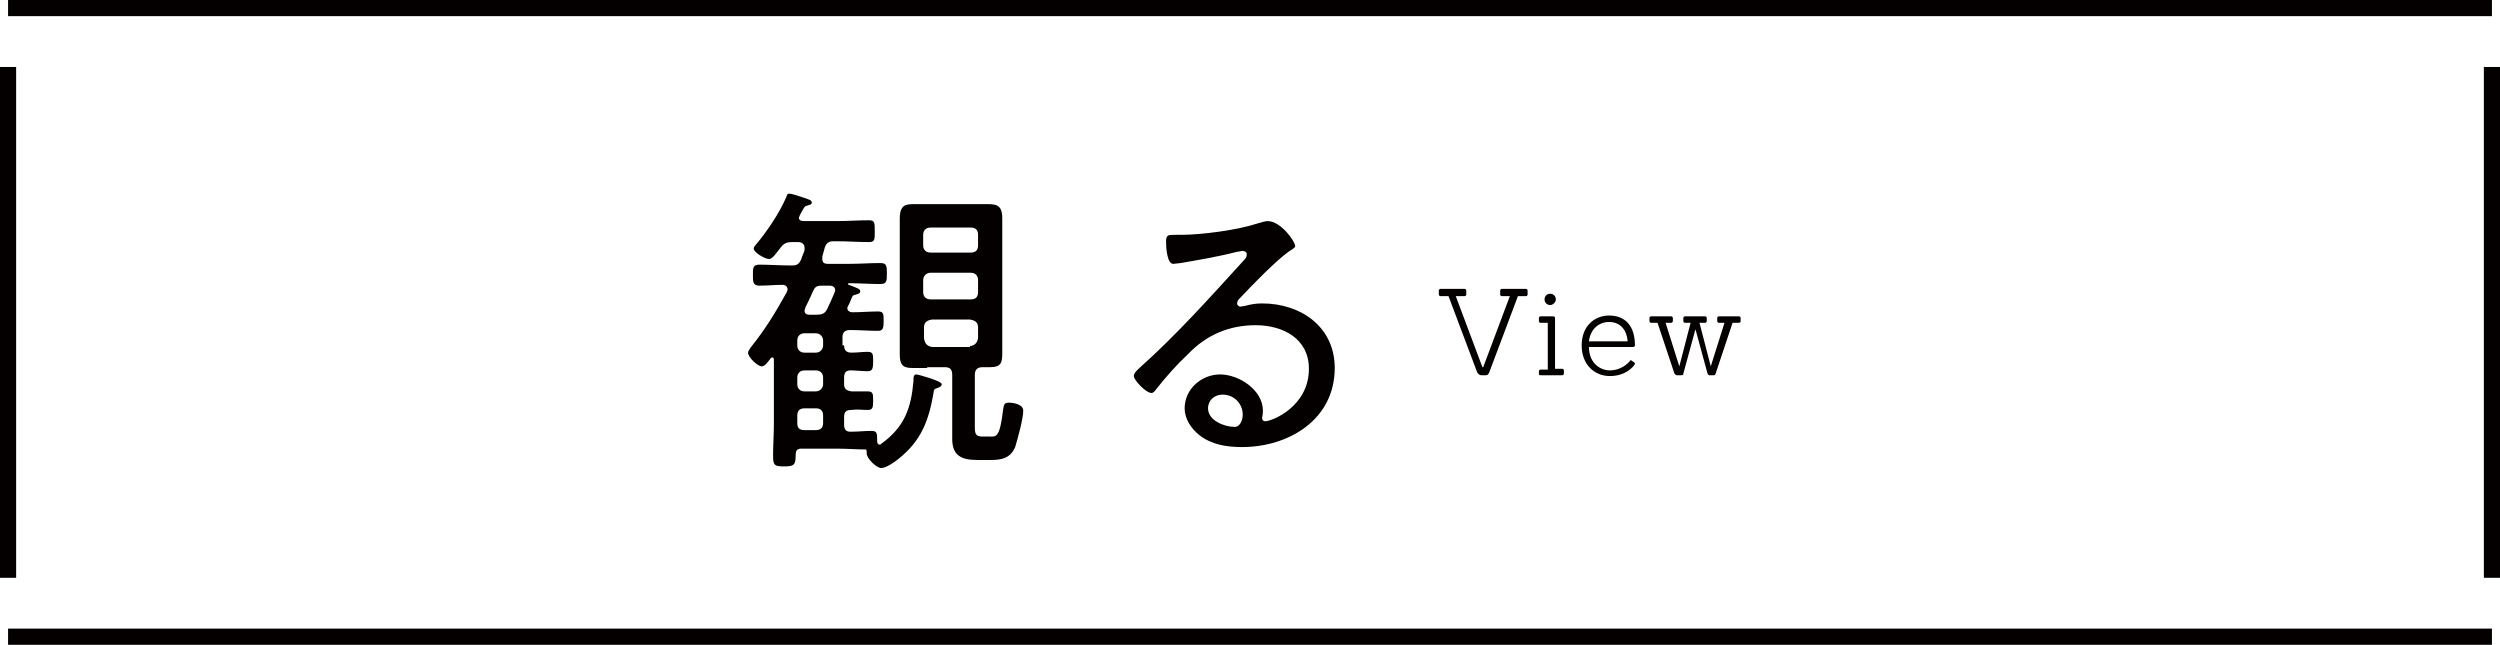
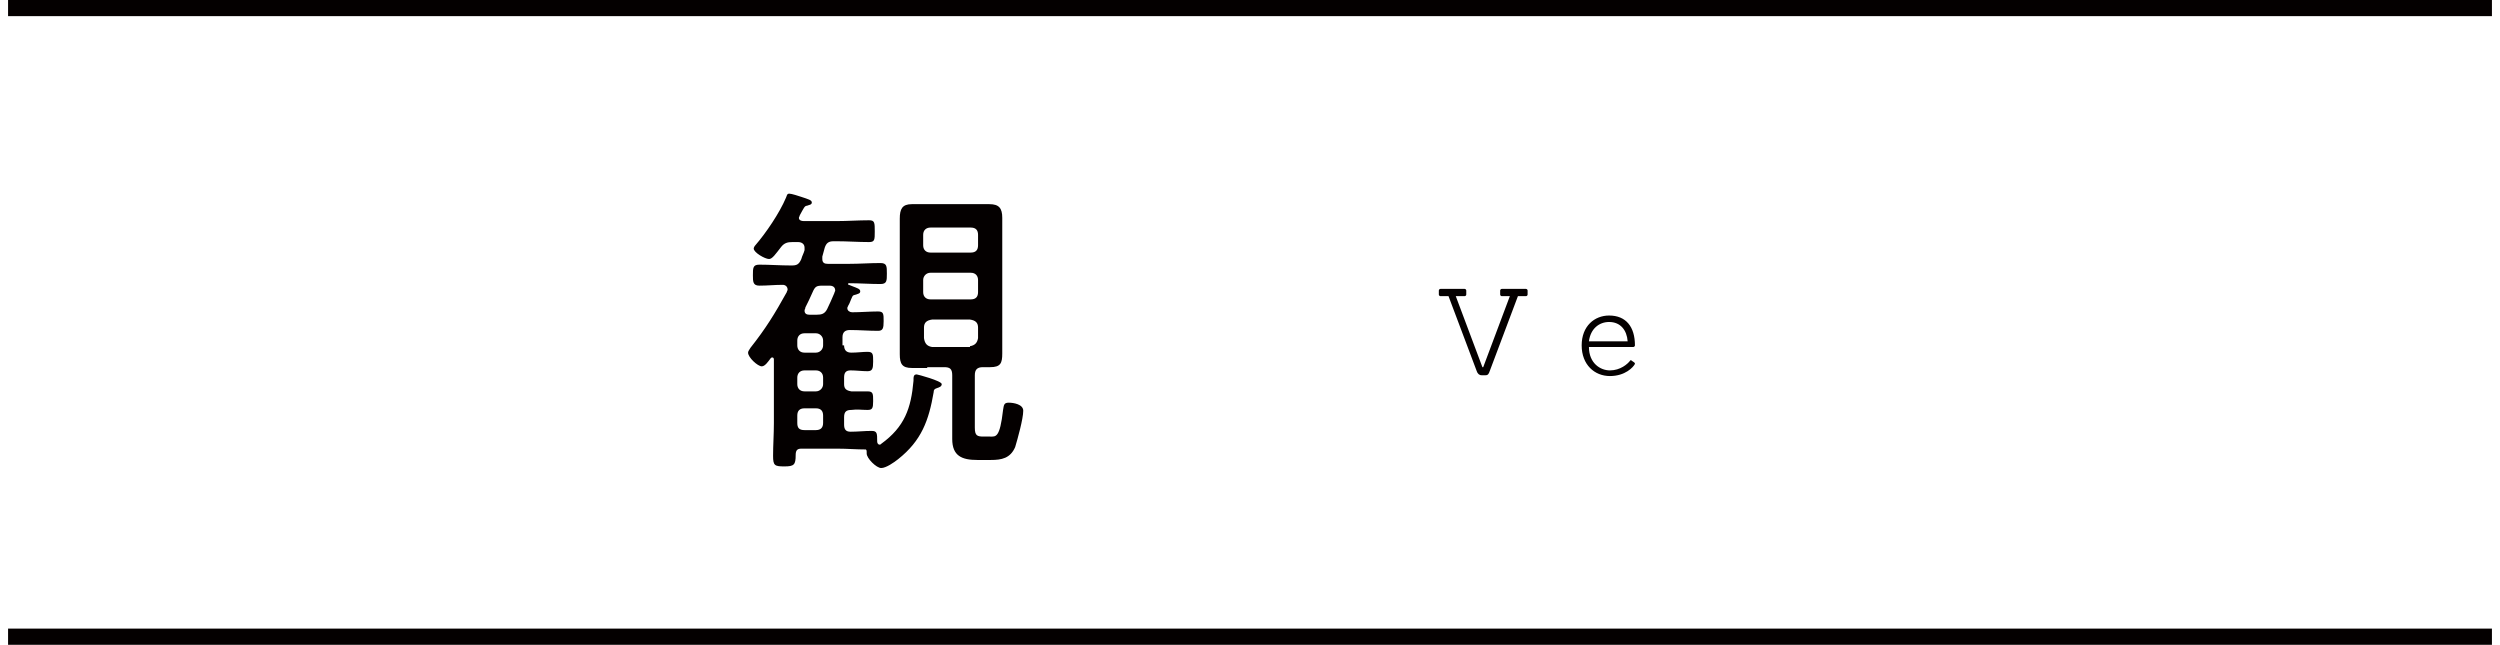
<svg xmlns="http://www.w3.org/2000/svg" enable-background="new 0 0 309.8 79.9" viewBox="0 0 309.8 79.9">
  <g fill="#040000">
    <path d="m104.6 42.8c0 .6.3.9.9.9.7 0 1.4-.1 2-.1.7 0 .7.3.7 1.2s-.1 1.2-.7 1.2c-.7 0-1.4-.1-2.1-.1-.6 0-.8.3-.8.9v.8c0 .6.3.8.9.9h2c.7 0 .7.3.7 1.2s-.1 1.1-.7 1.1c-.7 0-1.3-.1-2 0-.6 0-.9.2-.9.9v.9c0 .6.2.9.8.9.9 0 1.7-.1 2.6-.1.7 0 .7.3.7 1.3 0 .2.1.4.3.4.1 0 .1 0 .2-.1 2.9-2.1 3.7-4.4 4-7.8 0-.5 0-.8.4-.8.1 0 3.1.8 3.1 1.2 0 .3-.3.4-.6.5s-.4.2-.4.5c-.6 3.5-1.5 6-4.4 8.3-.5.4-1.5 1.1-2.1 1.1s-1.8-1.2-1.8-1.8c0-.1 0-.1 0-.2s0-.2-.1-.3c-1.2 0-2.3-.1-3.5-.1h-4.5c-.5 0-.7.2-.7.8 0 1.2-.2 1.4-1.4 1.4s-1.4-.1-1.4-1.3c0-1.3.1-2.7.1-4.1v-7.8c0-.1 0-.3-.2-.3-.1 0-.1 0-.2.1-.3.4-.7 1-1.1 1-.5 0-1.7-1.1-1.7-1.7 0-.2.2-.4.3-.6 1.9-2.4 3-4.2 4.5-6.9 0-.1.1-.2.1-.3 0-.4-.3-.6-.6-.6-1 0-1.9.1-2.9.1-.8 0-.8-.5-.8-1.3 0-.9 0-1.3.8-1.3 1.3 0 2.6.1 3.9.1h.1c.6 0 .9-.1 1.2-.8.1-.4.3-.7.4-1.1 0-.1 0-.2 0-.3 0-.5-.4-.7-.8-.7h-.7c-.6 0-1 .1-1.4.6-.7.9-1.1 1.5-1.5 1.5-.5 0-1.9-.8-1.9-1.3 0-.1.1-.3.2-.4 1.3-1.5 3-4 3.8-5.9.1-.2.1-.5.4-.5s1.2.3 1.5.4c.9.3 1.3.4 1.3.7s-.4.3-.6.4c-.3 0-.4.3-.9 1.2 0 .1-.1.2-.1.3 0 .3.3.4.6.4h4.1c1.3 0 2.7-.1 4-.1.7 0 .7.3.7 1.4 0 1 0 1.3-.7 1.3-1.4 0-2.7-.1-4-.1h-.4c-.6 0-.9.2-1.1.8-.1.4-.2.7-.3 1.1v.3c0 .5.3.6.7.6h2.6c1.3 0 2.6-.1 3.9-.1.8 0 .8.4.8 1.3s0 1.3-.8 1.3c-1.3 0-2.6-.1-3.9-.1-.1 0-.1 0-.1.1s0 .1.1.1c.2.1.3.1.5.2.5.2.9.3.9.6s-.3.3-.5.4c-.4.1-.4.1-.5.3-.2.4-.3.8-.5 1.1 0 .1-.1.1-.1.3 0 .3.3.5.6.5 1 0 2.2-.1 3.2-.1.7 0 .7.3.7 1.2s-.1 1.2-.7 1.2c-1.2 0-2.3-.1-3.5-.1-.6 0-.9.3-.9.9v1zm-4.9-1.5c-.6 0-.9.4-.9.9v.6c0 .5.3.9.9.9h1.4c.5 0 .9-.4.9-.9v-.6c0-.5-.4-.9-.9-.9zm0 4.6c-.6 0-.9.4-.9.9v.8c0 .5.3.9.9.9h1.4c.5 0 .9-.4.9-.9v-.8c0-.6-.4-.9-.9-.9zm0 4.7c-.6 0-.9.3-.9.9v.9c0 .6.2.9.9.9h1.4c.6 0 .9-.3.9-.9v-.9c0-.6-.3-.9-.9-.9zm1.5-11.6c.6 0 1-.1 1.3-.7s.6-1.3.9-2c0-.1.1-.2.1-.3 0-.6-.6-.6-.7-.6h-.9c-.7 0-.9.1-1.2.8s-.6 1.3-.9 1.9c0 .2-.1.2-.1.4 0 .4.3.5.6.5zm13.7 6.6c-.6 0-1.3 0-1.9 0-1.2 0-1.5-.5-1.5-1.7 0-.8 0-1.6 0-2.4v-12c0-.8 0-1.6 0-2.4 0-1.2.3-1.8 1.5-1.8h1.9 5.9 1.8c1.2 0 1.6.5 1.6 1.7v2.4 12 2.4c0 1.2-.2 1.7-1.5 1.7h-.9c-.7 0-1 .3-1 1v6.5c0 1 .3 1.1 1.1 1.1h.8c.7 0 1.2.2 1.6-3.3.1-.6.1-.9.7-.9s1.8.2 1.8 1c0 1-.7 3.5-1 4.5-.6 1.4-1.7 1.6-3 1.6h-1.7c-1.9 0-3.1-.5-3.1-2.6 0-.6 0-1.2 0-1.9v-6c0-.8-.3-1-1-1h-2.1zm5.4-14.3c.6 0 .9-.3.9-.9v-1.3c0-.6-.3-.9-.9-.9h-5c-.5 0-.9.3-.9.9v1.3c0 .6.4.9.9.9zm0 5.8c.6 0 .9-.3.9-.9v-1.5c0-.5-.3-.9-.9-.9h-5c-.5 0-.9.4-.9.9v1.5c0 .6.4.9.9.9zm-.1 5.8c.6-.1.9-.4 1-1v-1.3c0-.6-.3-.9-1-1h-4.7c-.7.1-1 .4-1 1v1.3c.1.7.4 1 1 1.1h4.7z" />
-     <path d="m160.5 30.5c0 .2-.5.5-.7.6-1.7 1.2-4.7 4.3-6.2 5.9-.1.1-.3.3-.3.6 0 .2.2.4.4.4.1 0 .5-.1.6-.1.7-.2 1.4-.3 2.1-.3 4.8 0 9 2.9 9 8 0 6.4-5.7 9.8-11.5 9.8-1.9 0-3.8-.3-5.3-1.5-1-.8-1.8-2-1.8-3.3 0-2.4 2.1-4.2 4.4-4.2s5.3 1.9 5.3 4.5c0 .5-.1.8-.1.9 0 .2.1.4.4.4.8 0 5.4-1.8 5.4-6.5 0-3.8-3.3-5.4-6.6-5.4s-6.1 1.2-8.4 3.6c-1.4 1.3-2.7 2.8-3.9 4.3-.2.3-.4.5-.6.5-.7 0-2.2-1.6-2.2-2.1 0-.4.5-.8.7-1 4.6-4.1 8.7-8.7 12.9-13.3.2-.2.4-.4.4-.8 0-.3-.3-.4-.5-.4s-.5.1-.7.1c-2.3.6-4.7 1-7 1.4-.2 0-.7.1-.9.1-.8 0-.9-2.1-.9-2.7 0-.9.2-.9 1.2-.9h.7c2.5 0 7-.6 9.4-1.4.4-.1.9-.3 1.3-.3 1.6 0 3.4 2.5 3.4 3.1zm-9 18.4c-1 0-1.8.7-1.8 1.7 0 1.5 2 2.3 3.3 2.3.7 0 1-.9 1-1.5 0-1.4-1.1-2.5-2.5-2.5z" />
    <path d="m183 46-3.5-9.3h-1c-.1 0-.2-.1-.2-.2v-.5c0-.1.1-.2.2-.2h3c.1 0 .2.1.2.2v.5c0 .1-.1.2-.2.2h-1.1l3.3 8.8h.1l3.3-8.8h-1c-.1 0-.2-.1-.2-.2v-.5c0-.1.1-.2.2-.2h3c.1 0 .2.1.2.2v.5c0 .1-.1.2-.2.2h-1l-3.5 9.3c-.1.3-.2.5-.5.5h-.5c-.3 0-.5-.2-.6-.5z" />
-     <path d="m190.7 46.3v-.3c0-.1.1-.2.2-.2h.9v-5.8h-.9c-.1 0-.2-.1-.2-.2v-.4c0-.1.1-.2.2-.2h1.6c.1 0 .2.1.2.2v6.3h.9c.1 0 .2.1.2.2v.4c0 .1-.1.2-.2.2h-2.6c-.2 0-.3 0-.3-.2zm1.4-8.5c-.4 0-.7-.3-.7-.7s.3-.7.7-.7.7.3.7.7-.4.7-.7.7z" />
    <path d="m199.5 45.9c1.3 0 2.2-.8 2.5-1.2.1-.1.1-.1.2 0l.3.2c.1.1.1.1.1.2-.2.4-1.2 1.5-3.1 1.5s-3.5-1.4-3.5-3.8 1.6-3.7 3.4-3.7c2.1 0 3.2 1.4 3.2 3.7 0 .1-.1.2-.2.2h-5.5c0 2 1.4 2.9 2.6 2.9zm-.1-6c-1.2 0-2.3.8-2.5 2.4h4.8c-.1-1.4-.9-2.4-2.3-2.4z" />
-     <path d="m211.6 46.3-1.5-5.5-1.5 5.5c0 .2-.1.2-.3.2h-.5c-.1 0-.2-.1-.3-.2l-2.1-6.3h-.8c-.1 0-.2-.1-.2-.2v-.4c0-.1.1-.2.2-.2h2.5c.1 0 .2.1.2.2v.4c0 .1-.1.2-.2.2h-.7l1.7 5.4 1.4-5.4h-.7c-.1 0-.2-.1-.2-.2v-.4c0-.1.1-.2.2-.2h2.5c.1 0 .2.1.2.2v.4c0 .1-.1.2-.2.2h-.7l1.4 5.4 1.7-5.4h-.7c-.1 0-.2-.1-.2-.2v-.4c0-.1.1-.2.2-.2h2.5c.1 0 .2.1.2.2v.4c0 .1-.1.2-.2.2h-.8l-2.1 6.3c-.1.2-.1.2-.3.2h-.5c-.1 0-.1-.1-.2-.2z" />
  </g>
  <path d="m1 1h307.8" fill="none" stroke="#040000" stroke-miterlimit="10" stroke-width="2" />
  <path d="m1 78.9h307.8" fill="none" stroke="#040000" stroke-miterlimit="10" stroke-width="2" />
-   <path d="m1 8.3v63.3" fill="none" stroke="#040000" stroke-miterlimit="10" stroke-width="2" />
-   <path d="m308.8 8.3v63.3" fill="none" stroke="#040000" stroke-miterlimit="10" stroke-width="2" />
</svg>